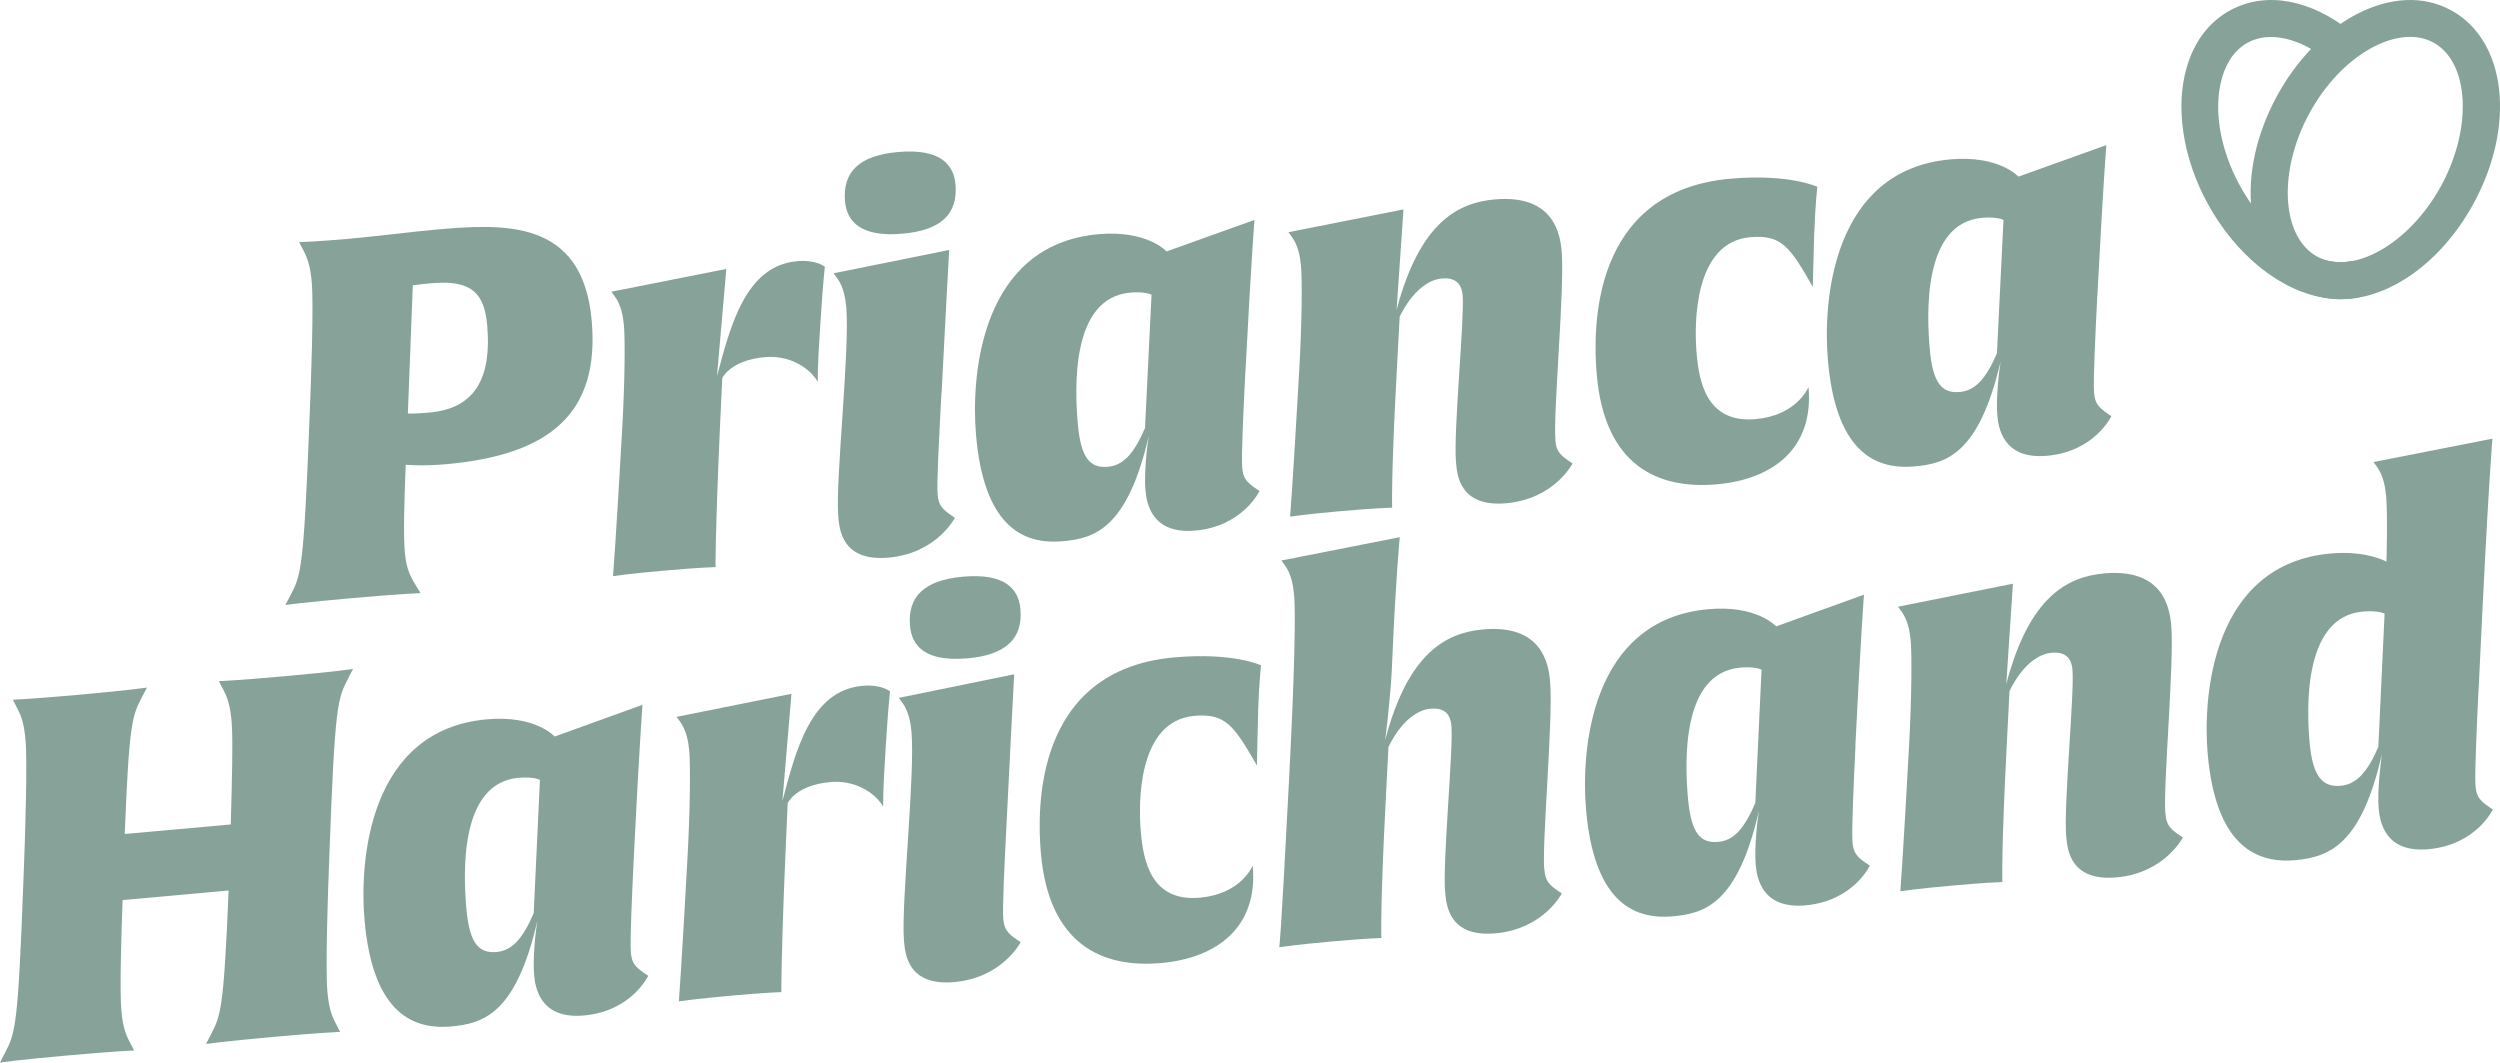
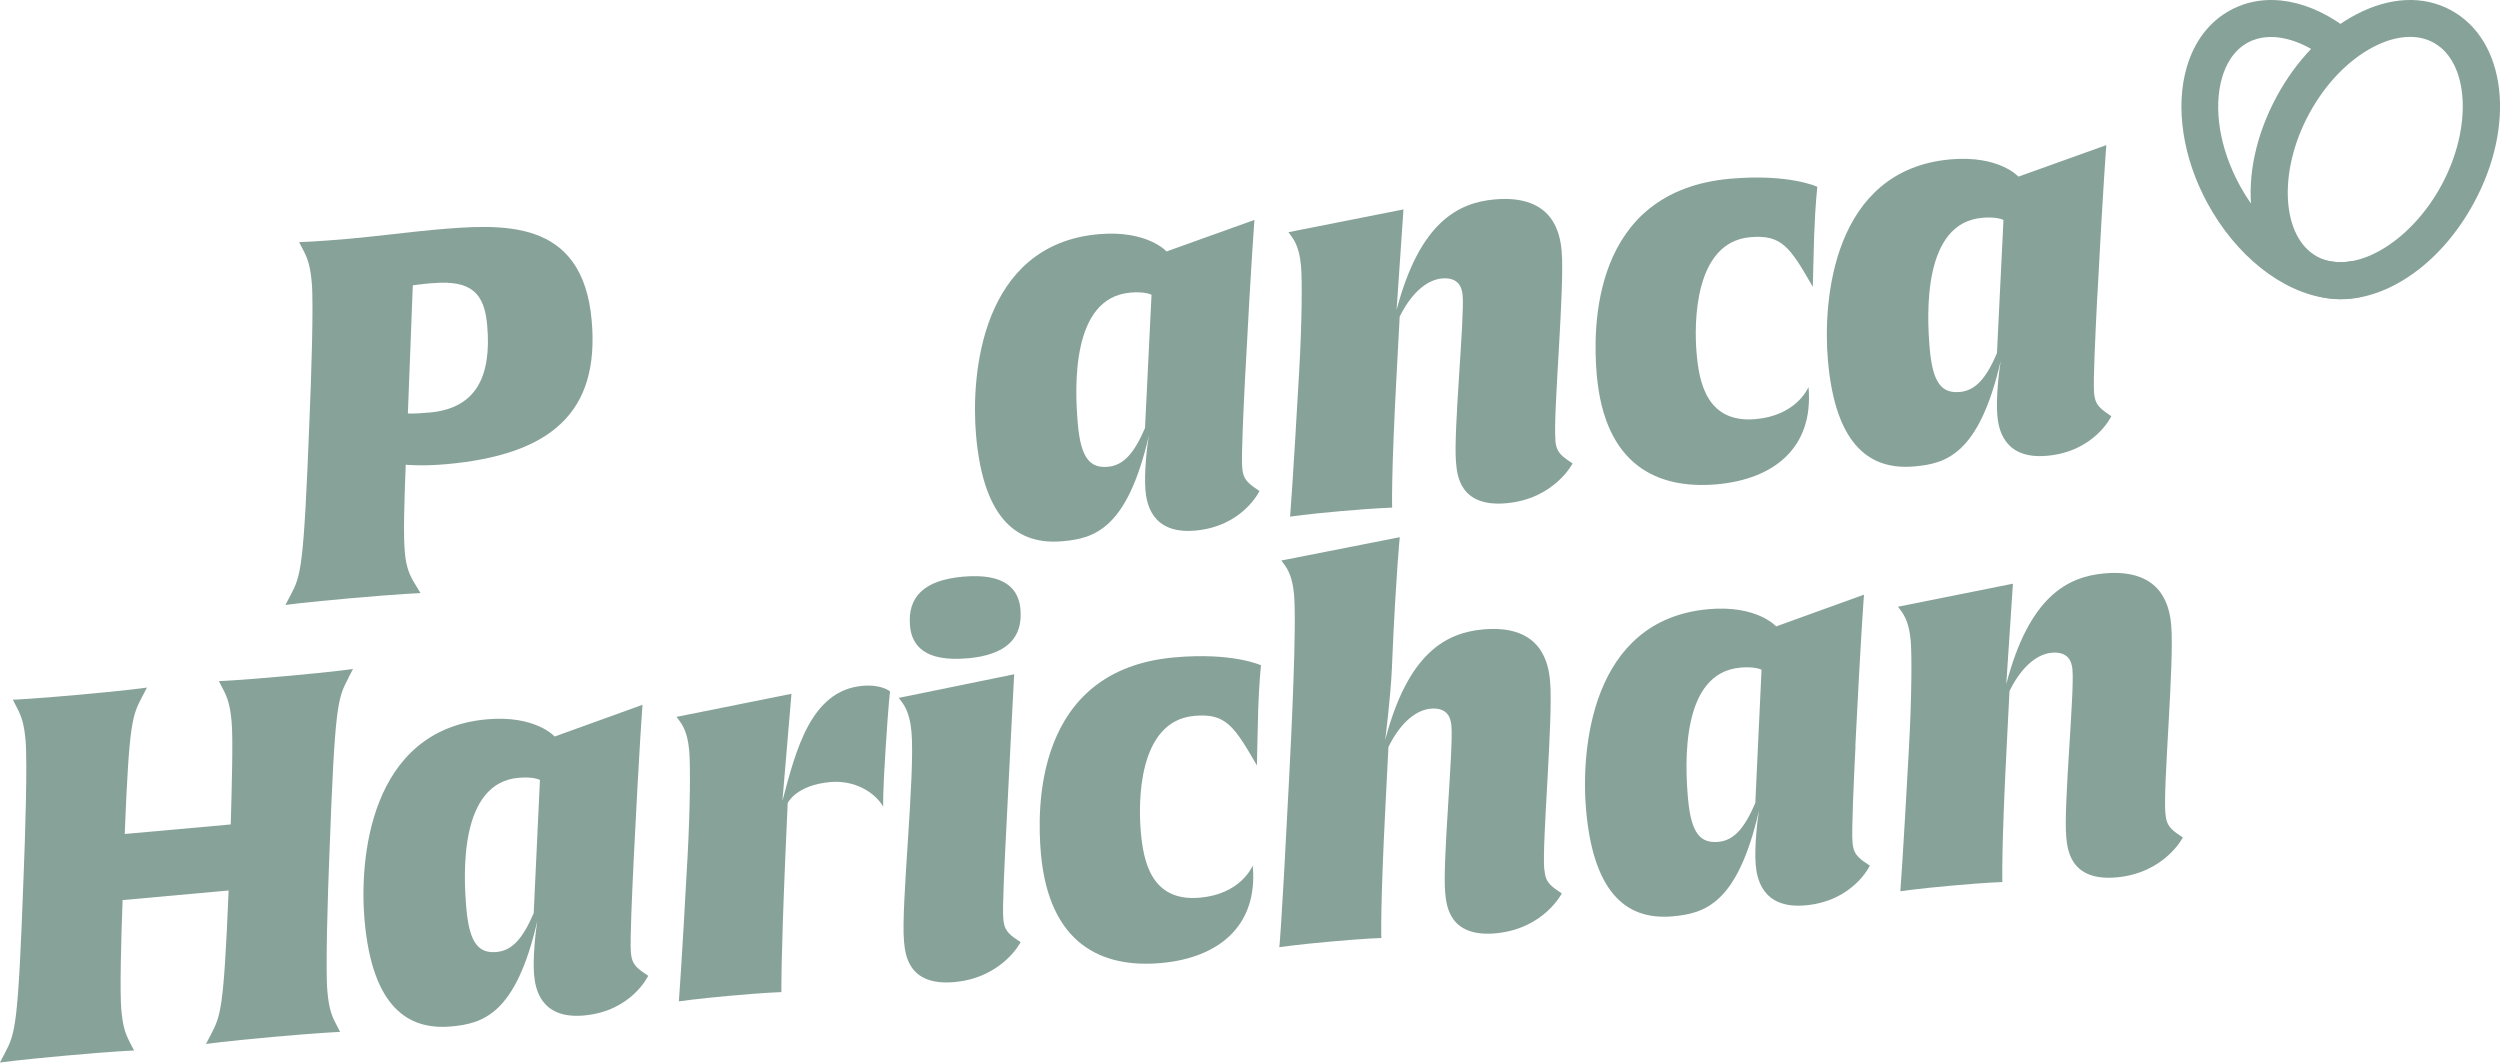
<svg xmlns="http://www.w3.org/2000/svg" id="Layer_2" data-name="Layer 2" viewBox="0 0 364.58 154.96">
  <defs>
    <style>      .cls-1 {        fill: #87a299;      }    </style>
  </defs>
  <g id="Layer_1-2" data-name="Layer 1">
    <g>
      <g>
        <g>
          <path class="cls-1" d="M50.8,98.89c-1.57,3.02-1.96,3.72-2.77,25.88-.23,5.64-.57,16.6-.29,19.75.2,2.27.53,3.43,1.24,4.76l.62,1.2s-2.8.11-9.83.74c-7.04.64-9.73,1.02-9.73,1.02l.69-1.32c1.45-2.79,1.89-3.57,2.61-21.06l-15.46,1.4c-.22,5.78-.42,13.41-.19,15.97.2,2.27.53,3.42,1.24,4.76l.62,1.2s-2.8.11-9.83.74c-7.03.63-9.73,1.02-9.73,1.02l.69-1.32c1.57-3.02,1.95-3.72,2.76-25.88.23-5.63.57-16.6.29-19.75-.2-2.27-.53-3.42-1.24-4.76l-.62-1.2s2.8-.1,9.83-.74c7.04-.63,9.73-1.03,9.73-1.03l-.69,1.32c-1.45,2.79-1.9,3.57-2.55,20.03l15.46-1.39c.16-5.63.35-12.52.13-14.94-.2-2.27-.53-3.42-1.24-4.76l-.62-1.2s2.8-.1,9.83-.74c7.03-.63,9.73-1.03,9.73-1.03l-.69,1.32Z" />
          <path class="cls-1" d="M92.44,124.84c-.26,5.34-.58,12.39-.44,14,.1,1.17.32,1.89,1.58,2.81l.95.65s-2.41,5.17-9.38,5.79c-6.45.58-7.1-4.16-7.26-5.92-.22-2.42.23-6.45.47-7.87-3.13,13.65-7.96,14.97-12.57,15.39-6.16.55-11.47-2.66-12.62-15.41-.79-8.72.59-27.83,17.82-29.38,7.11-.64,9.9,2.51,9.9,2.51l12.81-4.63s-.45,5.66-1.26,22.05ZM75.6,113.43c-8.57.77-8.06,13.8-7.58,19.15.46,5.06,1.84,6.48,4.41,6.25,2.27-.21,3.81-1.97,5.4-5.66l.91-19.43s-.86-.51-3.13-.31Z" />
          <path class="cls-1" d="M129.15,109.19c-.44,6.61-.35,8.45-.35,8.45-1.22-2.11-4.19-3.91-7.71-3.59-5.06.45-6.22,3.07-6.22,3.07l-.34,7.71c-.66,15.65-.58,19.85-.58,19.85,0,0-2.29.06-7.56.54-4.91.44-7.39.81-7.39.81,0,0,.38-4.76,1.27-21.17.39-7.13.42-13.34.24-15.39-.12-1.32-.42-2.99-1.34-4.24l-.51-.69,16.76-3.36-1.32,15.63c1.93-7.27,4.09-16.1,11.64-16.79,2.86-.26,4.06.82,4.06.82,0,0-.19,1.13-.65,8.33Z" />
          <path class="cls-1" d="M146.83,119.27c-.35,6.83-.66,13.14-.52,14.67.1,1.17.32,1.89,1.58,2.81l.95.65s-2.64,5.18-9.67,5.82c-6.82.61-7.17-4.15-7.34-5.99-.46-5.13,1.65-24.31,1.09-30.53-.12-1.32-.42-2.99-1.34-4.24l-.51-.69,16.83-3.44s-.66,12.39-1.07,20.93ZM141.11,96c-6.23.56-8.14-1.85-8.4-4.71-.39-4.32,2.13-6.69,7.7-7.19,6.23-.56,8.14,1.85,8.4,4.71.39,4.32-2.13,6.69-7.7,7.2Z" />
          <path class="cls-1" d="M183.48,103.78c-.12,4.37-.18,7.85-.18,7.85-3.33-5.76-4.53-7.65-9.15-7.23-8.21.74-8.17,12.63-7.78,16.95.37,4.1,1.44,10.21,8.62,9.56,5.79-.52,7.52-4.3,7.7-4.68.81,8.94-5.14,13.47-13.35,14.21-8.57.77-16.34-2.66-17.54-15.93-.6-6.67-.94-26.81,19.43-28.64,8.57-.77,12.66,1.15,12.66,1.15,0,0-.28,2.61-.42,6.76Z" />
          <path class="cls-1" d="M225.23,126.83c.1,1.17.32,1.89,1.58,2.81l.95.65s-2.64,5.19-9.67,5.82c-6.81.61-7.17-4.15-7.34-5.99-.4-4.4,1.22-20.94.91-24.31-.1-1.1-.54-2.68-3.03-2.46-1.83.16-4.21,1.64-6.15,5.58l-.4,7.86c-.81,15.59-.64,20-.64,20,0,0-2.21.05-7.49.53-4.91.44-7.39.81-7.39.81,0,0,.22-.83,1.42-24.36.35-6.76,1.13-22.71.73-27.1-.12-1.32-.42-2.99-1.34-4.24l-.51-.69,17.27-3.4s-.58,5.89-1.08,17.53l-.07,1.63c-.2,4.37-.98,10.43-.98,10.43,3.35-12.79,8.93-15.65,14.28-16.14,8.65-.78,9.55,5.12,9.77,7.54.48,5.28-1.2,23.6-.85,27.48Z" />
          <path class="cls-1" d="M270.59,108.78c-.26,5.34-.58,12.39-.44,14,.1,1.17.32,1.89,1.58,2.81l.95.65s-2.42,5.17-9.38,5.79c-6.45.58-7.1-4.16-7.26-5.92-.22-2.42.23-6.45.47-7.87-3.13,13.65-7.96,14.97-12.58,15.39-6.15.55-11.47-2.66-12.62-15.41-.79-8.72.59-27.83,17.81-29.38,7.11-.64,9.9,2.51,9.9,2.51l12.81-4.63s-.45,5.66-1.26,22.06ZM253.75,97.37c-8.57.77-8.06,13.8-7.58,19.15.46,5.06,1.84,6.48,4.41,6.25,2.27-.2,3.81-1.97,5.4-5.66l.91-19.44s-.86-.51-3.13-.31Z" />
          <path class="cls-1" d="M315.8,118.67c.1,1.17.32,1.89,1.58,2.81l.95.65s-2.64,5.19-9.67,5.82c-6.81.61-7.17-4.15-7.34-5.99-.4-4.4,1.22-20.94.91-24.31-.1-1.1-.54-2.68-3.03-2.46-1.83.16-4.21,1.64-6.15,5.58l-.4,7.86c-.81,15.59-.64,20-.64,20,0,0-2.21.05-7.49.53-4.91.44-7.39.81-7.39.81,0,0,.38-4.76,1.27-21.17.39-7.13.42-13.34.24-15.39-.12-1.32-.42-2.99-1.34-4.24l-.51-.69,16.76-3.36-.97,14.64c3.35-12.79,8.93-15.65,14.28-16.14,8.65-.78,9.55,5.12,9.77,7.54.48,5.28-1.2,23.6-.85,27.48Z" />
-           <path class="cls-1" d="M361.45,100.59c-.26,5.34-.58,12.39-.44,14,.1,1.17.32,1.89,1.58,2.81l.94.65s-2.42,5.17-9.38,5.79c-6.45.58-7.1-4.16-7.26-5.92-.23-2.49.29-6.6.47-7.95-2.97,12.98-7.44,15-12.64,15.47-6.15.55-11.61-2.65-12.76-15.4-.77-8.57.67-27.76,17.9-29.32,5.28-.48,8.16,1.19,8.16,1.19,0,0,.21-6.74-.05-9.6-.12-1.32-.42-2.99-1.34-4.24l-.5-.69,17.35-3.41s-.61,6.4-2.02,36.6ZM344.55,89.19c-8.57.77-8.21,13.81-7.73,19.16.46,5.06,1.99,6.47,4.55,6.24,2.27-.21,3.88-1.98,5.47-5.67l.91-19.43s-.93-.51-3.2-.3Z" />
        </g>
        <g>
          <path class="cls-1" d="M65,67.7c-3.52.31-5.83.07-5.83.07-.23,5.78-.36,10.23-.13,12.79.2,2.27.74,3.41,1.52,4.67l.77,1.26s-2.8.1-10.05.74c-7.04.62-9.66.99-9.66.99l.7-1.32c1.58-3.02,1.96-3.72,2.82-25.88.24-5.63.61-16.6.33-19.75-.2-2.27-.52-3.43-1.23-4.76l-.62-1.2s2.43-.06,7.27-.49c3.3-.29,9.88-1.09,12.37-1.31,10.04-.88,21.71-1.76,23.03,13.26,1.17,13.34-5.89,19.57-21.28,20.93ZM63.05,41.29c-1.54.13-2.85.32-2.85.32l-.72,18.68s.53.1,3.16-.13c6.82-.6,9.06-5.3,8.41-12.7-.4-4.62-2.21-6.67-8-6.16Z" />
-           <path class="cls-1" d="M119.63,47.24c-.45,6.61-.37,8.45-.37,8.45-1.22-2.11-4.18-3.92-7.7-3.61-5.06.44-6.23,3.06-6.23,3.06l-.36,7.71c-.69,15.64-.62,19.85-.62,19.85,0,0-2.28.05-7.56.52-4.91.43-7.39.8-7.39.8,0,0,.39-4.76,1.32-21.16.41-7.13.45-13.34.27-15.39-.12-1.32-.41-2.99-1.33-4.24l-.51-.69,16.77-3.32-1.36,15.63c1.95-7.26,4.13-16.1,11.68-16.76,2.86-.25,4.06.82,4.06.82,0,0-.2,1.13-.67,8.33Z" />
-           <path class="cls-1" d="M137.29,57.36c-.36,6.83-.69,13.14-.56,14.68.1,1.17.31,1.89,1.58,2.82l.94.66s-2.65,5.18-9.68,5.8c-6.82.6-7.16-4.17-7.32-6-.45-5.13,1.71-24.3,1.16-30.53-.12-1.32-.41-2.99-1.33-4.24l-.5-.7,16.84-3.4s-.68,12.39-1.11,20.92ZM131.62,34.08c-6.23.55-8.14-1.87-8.39-4.73-.38-4.32,2.14-6.69,7.72-7.18,6.23-.55,8.14,1.87,8.39,4.73.38,4.32-2.14,6.69-7.72,7.18Z" />
          <path class="cls-1" d="M181.62,54.13c-.27,5.34-.61,12.39-.47,14,.1,1.17.31,1.89,1.58,2.82l.94.66s-2.43,5.16-9.39,5.77c-6.45.56-7.09-4.18-7.24-5.94-.21-2.42.24-6.45.49-7.87-3.16,13.65-7.99,14.96-12.61,15.36-6.16.54-11.46-2.68-12.58-15.44-.77-8.72.66-27.82,17.88-29.34,7.11-.62,9.9,2.52,9.9,2.52l12.82-4.6s-.46,5.65-1.31,22.05ZM164.8,42.68c-8.58.75-8.09,13.78-7.62,19.13.44,5.06,1.82,6.49,4.39,6.26,2.27-.2,3.82-1.96,5.41-5.65l.95-19.43s-.86-.51-3.13-.32Z" />
          <path class="cls-1" d="M226.81,64.12c.1,1.17.31,1.89,1.58,2.82l.94.65s-2.65,5.18-9.68,5.8c-6.82.6-7.16-4.17-7.32-6-.39-4.4,1.26-20.94.97-24.31-.1-1.1-.53-2.68-3.02-2.47-1.83.16-4.21,1.63-6.16,5.56l-.42,7.86c-.85,15.58-.68,20-.68,20,0,0-2.21.05-7.49.51-4.91.43-7.39.8-7.39.8,0,0,.39-4.76,1.32-21.16.41-7.13.45-13.34.27-15.39-.12-1.32-.41-2.99-1.33-4.24l-.5-.69,16.77-3.32-1,14.64c3.38-12.78,8.97-15.63,14.32-16.1,8.65-.76,9.54,5.14,9.75,7.56.46,5.28-1.25,23.6-.91,27.48Z" />
          <path class="cls-1" d="M264.57,33.99c-.13,4.37-.2,7.85-.2,7.85-3.31-5.77-4.51-7.66-9.13-7.25-8.21.72-8.2,12.61-7.82,16.94.36,4.11,1.42,10.22,8.6,9.59,5.79-.51,7.53-4.28,7.72-4.67.79,8.94-5.17,13.45-13.38,14.18-8.57.75-16.34-2.7-17.5-15.97-.59-6.67-.88-26.81,19.5-28.6,8.58-.75,12.66,1.18,12.66,1.18,0,0-.29,2.61-.44,6.76Z" />
          <path class="cls-1" d="M305.85,43.22c-.27,5.34-.61,12.39-.47,14,.1,1.17.31,1.89,1.58,2.82l.94.66s-2.43,5.16-9.39,5.77c-6.45.57-7.09-4.18-7.24-5.94-.21-2.42.25-6.45.49-7.87-3.16,13.65-7.99,14.96-12.61,15.36-6.16.54-11.46-2.69-12.58-15.44-.77-8.72.66-27.82,17.88-29.34,7.11-.62,9.9,2.52,9.9,2.52l12.82-4.6s-.46,5.65-1.31,22.05ZM289.04,31.77c-8.57.75-8.09,13.78-7.62,19.13.44,5.06,1.82,6.49,4.39,6.26,2.27-.2,3.82-1.96,5.41-5.65l.95-19.43s-.86-.51-3.13-.32Z" />
        </g>
      </g>
      <g>
        <path class="cls-1" d="M341.37,43.64c-2.1,0-4.14-.48-6-1.49-8.05-4.37-9.52-16.72-3.33-28.12,2.85-5.26,6.94-9.49,11.52-11.9,4.93-2.6,9.86-2.83,13.87-.64,8.05,4.37,9.52,16.72,3.33,28.12-4.75,8.76-12.43,14.03-19.39,14.03ZM351.46,5.38c-1.68,0-3.52.5-5.41,1.5-3.64,1.92-6.94,5.36-9.3,9.7-4.59,8.46-4.05,18,1.17,20.84,5.23,2.83,13.52-1.92,18.11-10.38,4.59-8.46,4.05-18-1.17-20.84-1.02-.55-2.16-.82-3.4-.82Z" />
        <path class="cls-1" d="M341.39,43.63c-.66,0-1.35-.05-2.04-.15-6.58-.87-13.28-6.19-17.45-13.88-3.59-6.61-4.71-14.04-2.98-19.87,1.11-3.75,3.3-6.6,6.34-8.24,5.16-2.81,11.8-1.59,17.75,3.26l-3.4,4.16c-4.14-3.38-8.66-4.41-11.79-2.71-2.22,1.2-3.26,3.4-3.75,5.05-1.33,4.49-.38,10.39,2.55,15.77,3.32,6.11,8.61,10.48,13.48,11.12.85.13,1.69.13,2.44,0,.24-.03.37-.06.5-.09l.75,2.59.42,2.66c-.32.07-.62.13-.94.17-.59.09-1.21.14-1.86.14Z" />
      </g>
    </g>
  </g>
</svg>